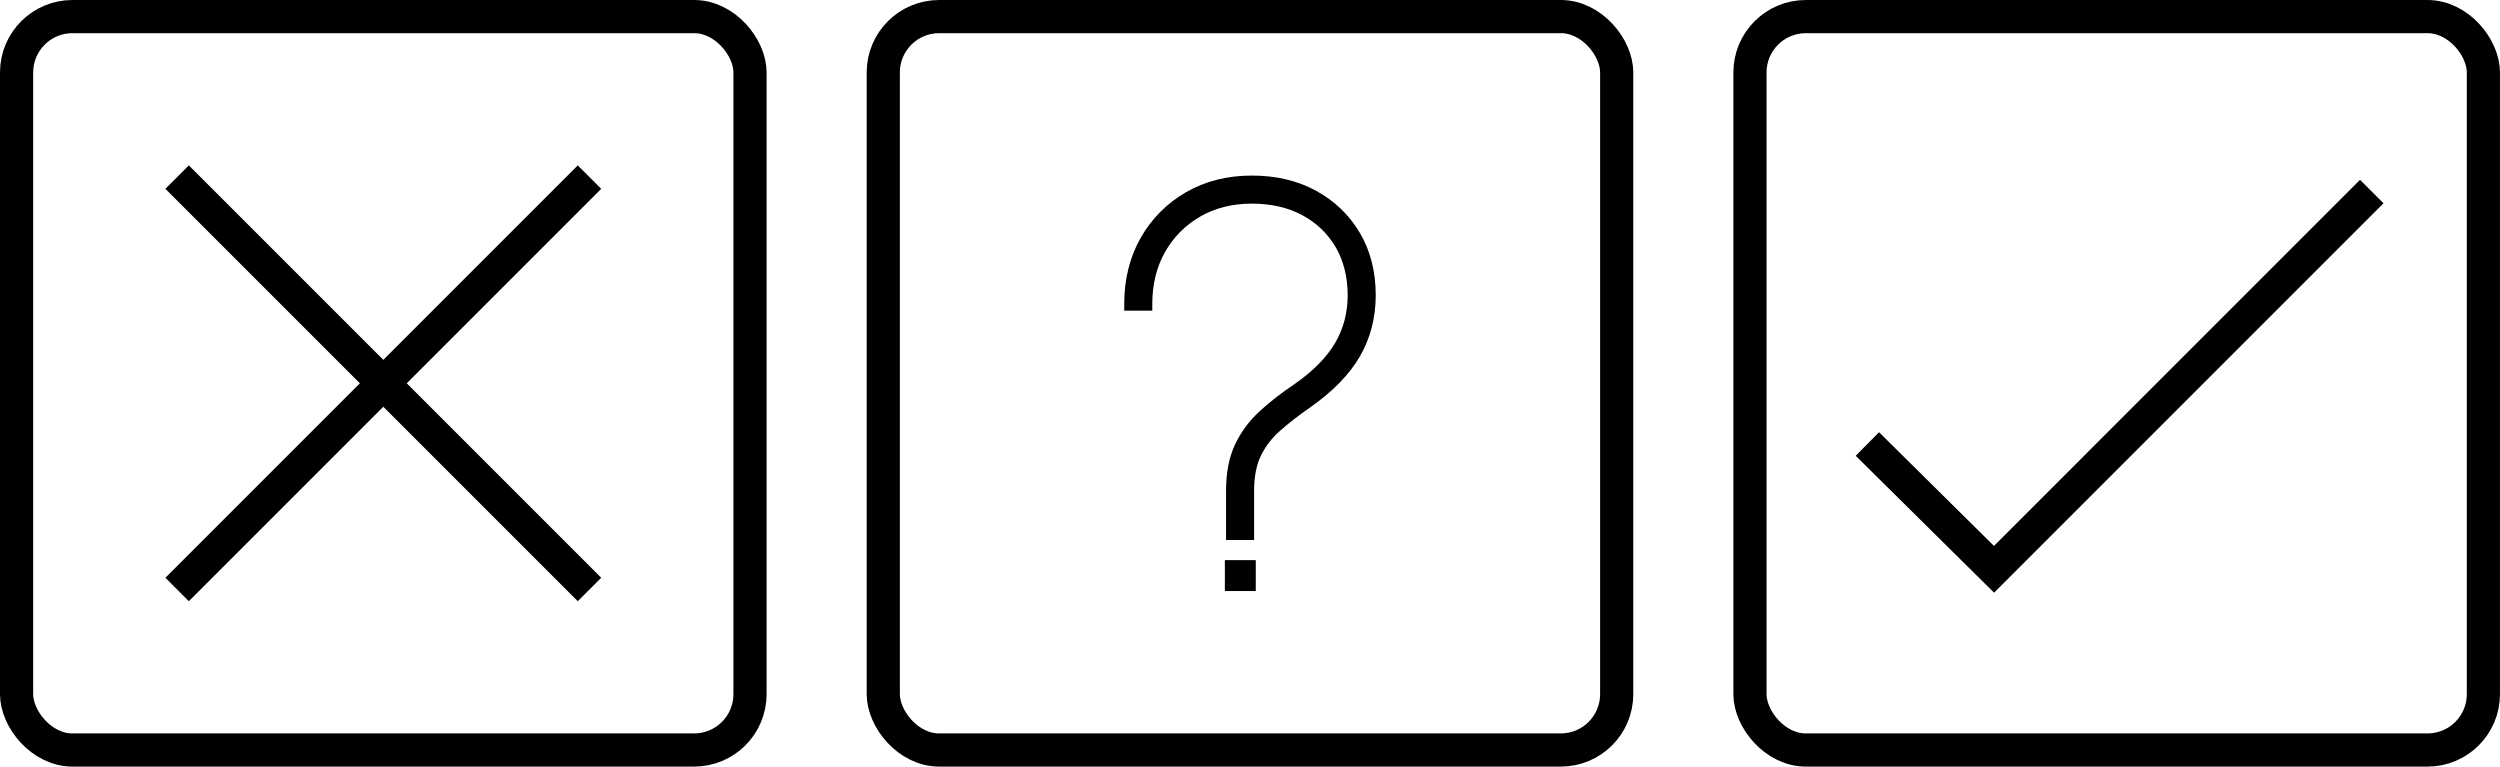
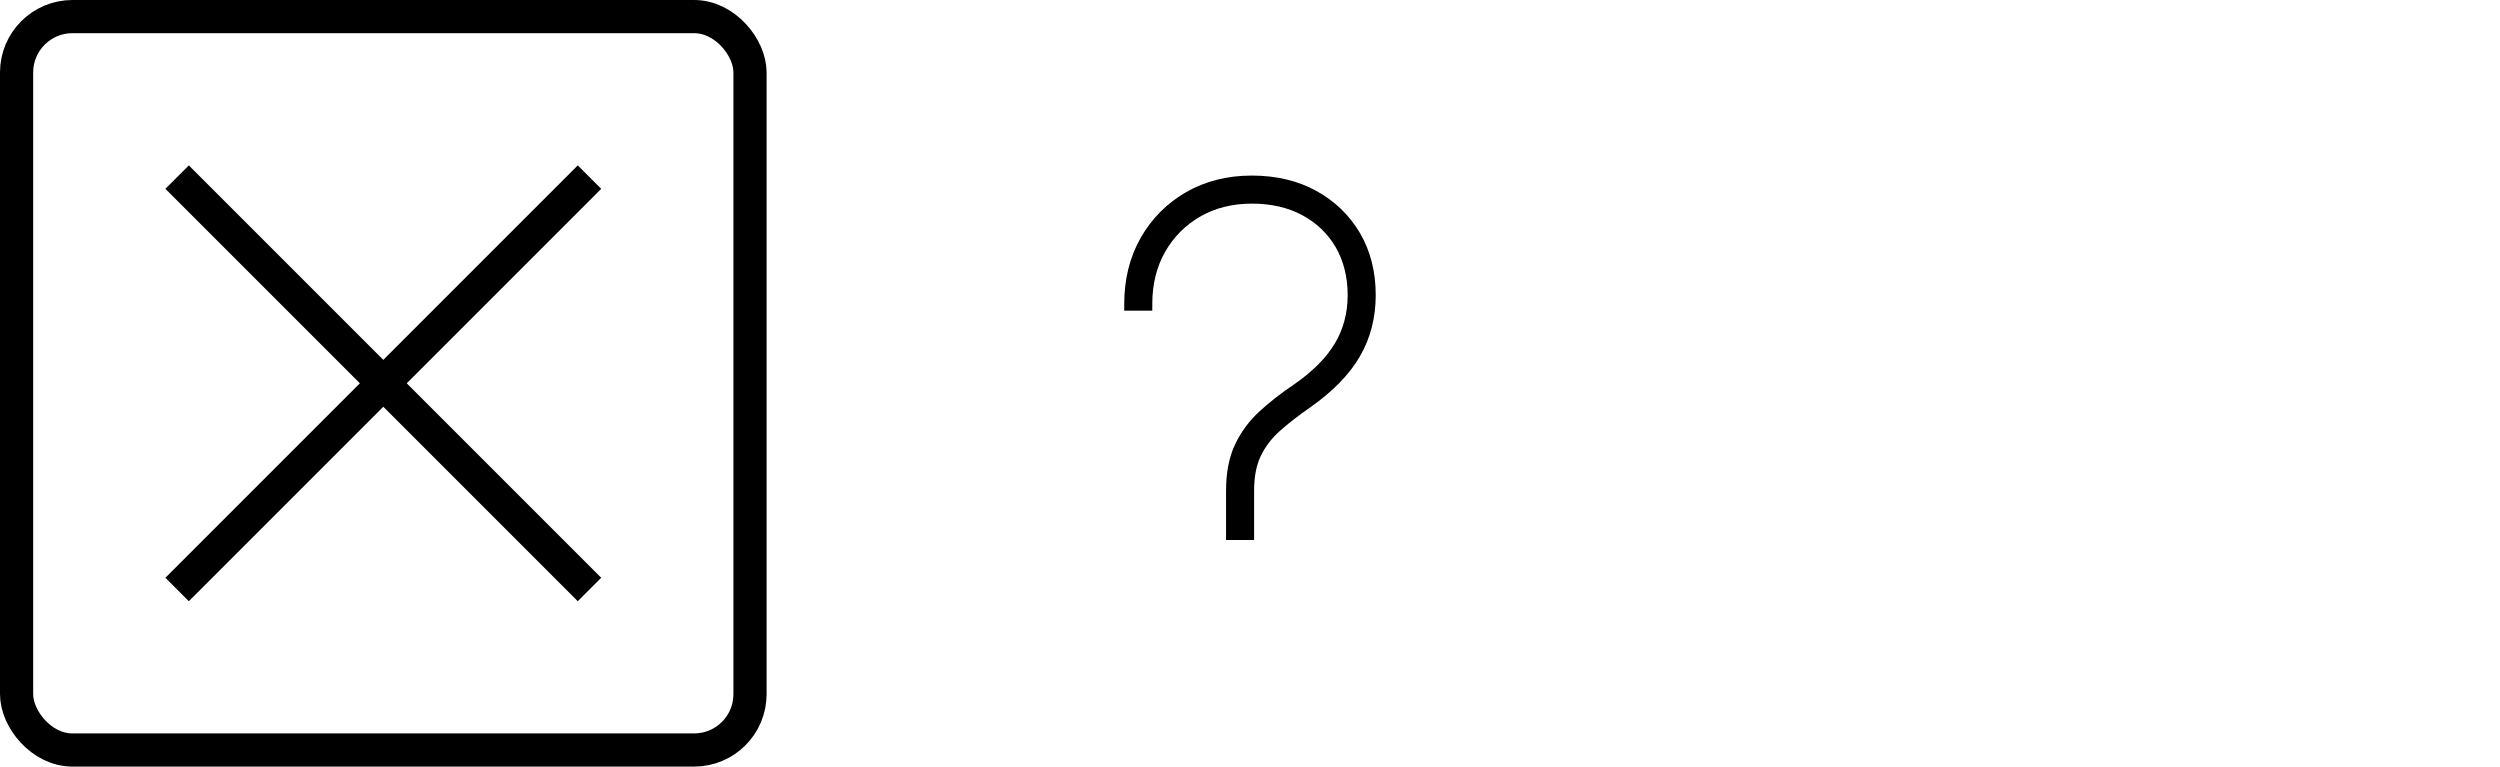
<svg xmlns="http://www.w3.org/2000/svg" id="Layer_2" data-name="Layer 2" viewBox="0 0 904.39 277.32">
  <defs>
    <style>
      .cls-1 {
        fill: none;
        stroke: #000;
        stroke-miterlimit: 10;
        stroke-width: 12px;
      }
    </style>
  </defs>
  <g id="svg1">
    <g>
      <g>
        <rect class="cls-1" x="6" y="6" width="265.32" height="265.32" rx="20.21" ry="20.21" />
        <g>
          <line class="cls-1" x1="64.07" y1="64.07" x2="213.25" y2="213.25" />
          <line class="cls-1" x1="213.25" y1="64.07" x2="64.07" y2="213.25" />
        </g>
      </g>
      <g>
-         <rect class="cls-1" x="633.06" y="6" width="265.32" height="265.32" rx="20.21" ry="20.21" />
-         <polyline class="cls-1" points="858 69.29 721.35 205.95 675.53 160.62" />
-       </g>
+         </g>
      <g>
-         <rect class="cls-1" x="319.53" y="6" width="265.32" height="265.32" rx="20.21" ry="20.21" />
        <g>
          <path d="M497.68,106.76c0,8.17-1.94,15.66-5.77,22.24-3.79,6.52-9.85,12.72-18.03,18.43-4.08,2.84-7.73,5.68-10.85,8.44-2.95,2.61-5.27,5.64-6.91,9.02-1.62,3.33-2.44,7.58-2.44,12.62v17.84h-10.15v-17.84c0-6.54,1.1-12.17,3.27-16.74,2.14-4.53,5.14-8.58,8.91-12.03,3.61-3.31,7.8-6.57,12.44-9.69,6.66-4.6,11.63-9.6,14.75-14.82,3.07-5.15,4.63-11.02,4.63-17.47s-1.47-12.45-4.36-17.38c-2.88-4.9-6.94-8.79-12.07-11.54-5.17-2.78-11.3-4.18-18.24-4.18s-13.25,1.56-18.62,4.65c-5.37,3.08-9.65,7.38-12.74,12.78-3.08,5.41-4.65,11.74-4.65,18.8v2.5h-10.15v-2.5c0-8.91,2.01-16.95,5.98-23.91,3.98-6.96,9.51-12.51,16.44-16.49,6.92-3.97,14.91-5.98,23.74-5.98s16.57,1.85,23.26,5.51c6.71,3.67,12.04,8.81,15.84,15.25,3.79,6.45,5.72,14.01,5.72,22.49Z" />
-           <rect x="443.1" y="202.63" width="11.18" height="11.18" />
        </g>
      </g>
    </g>
  </g>
</svg>